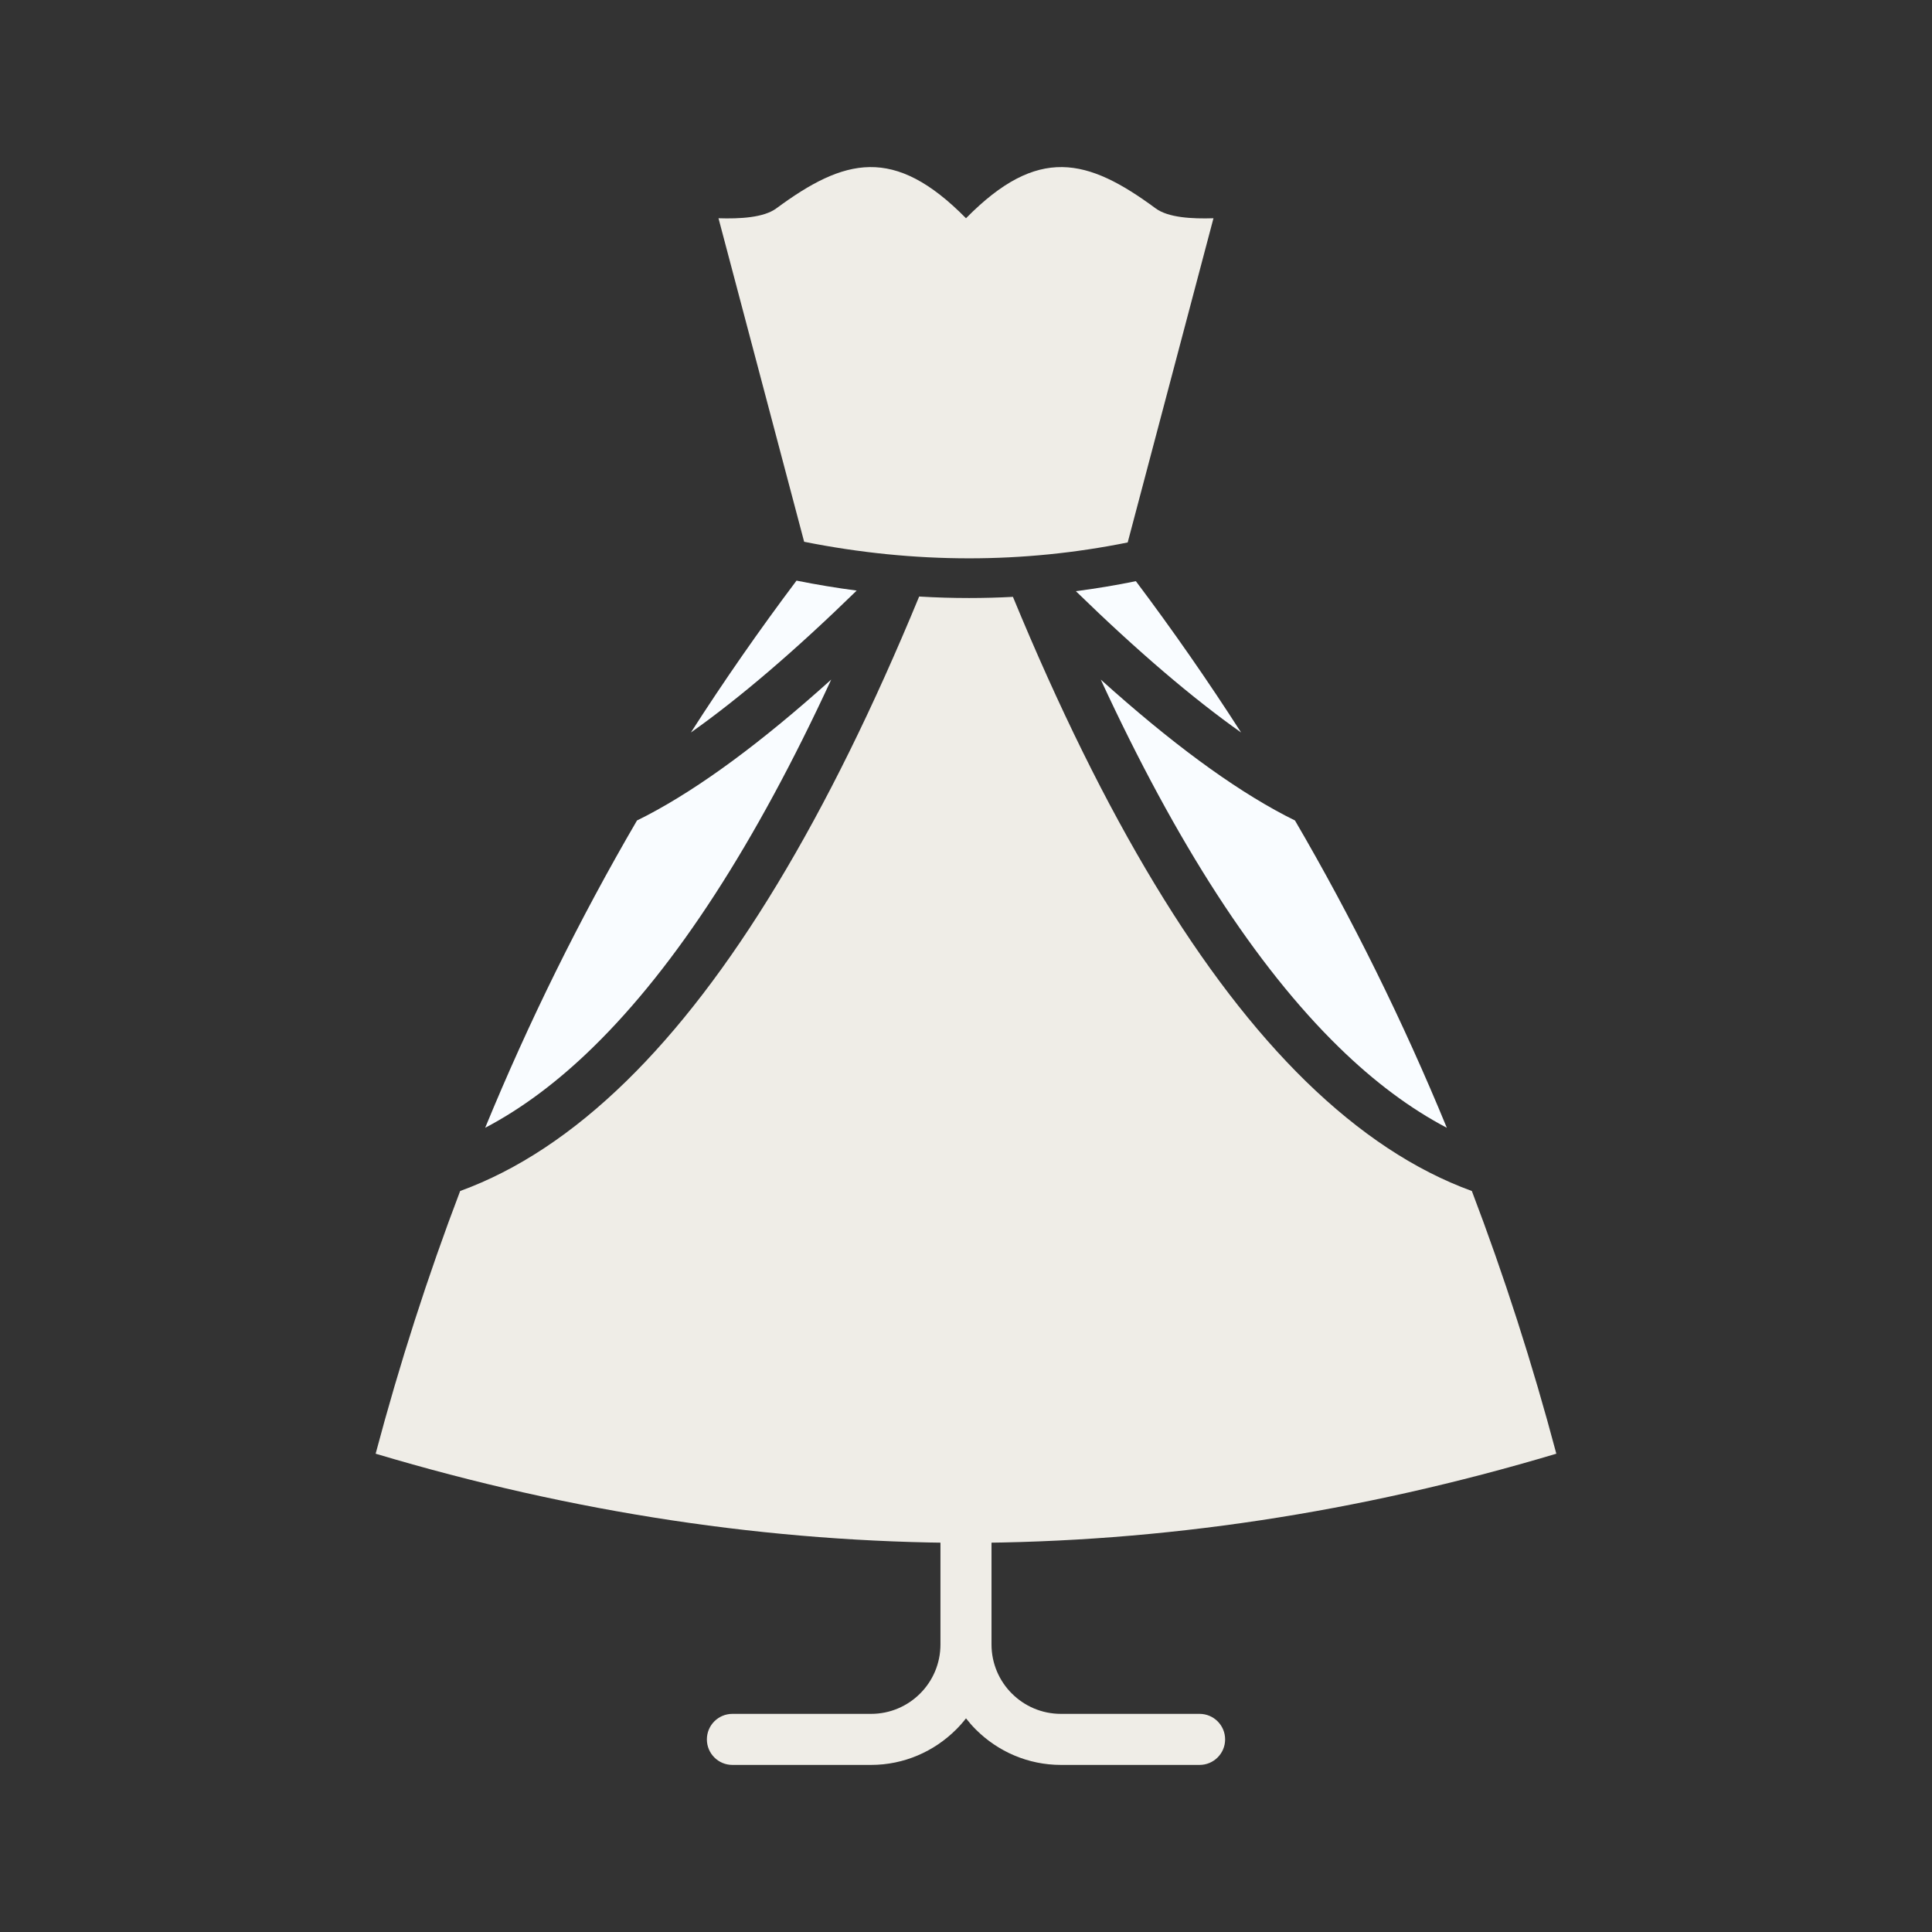
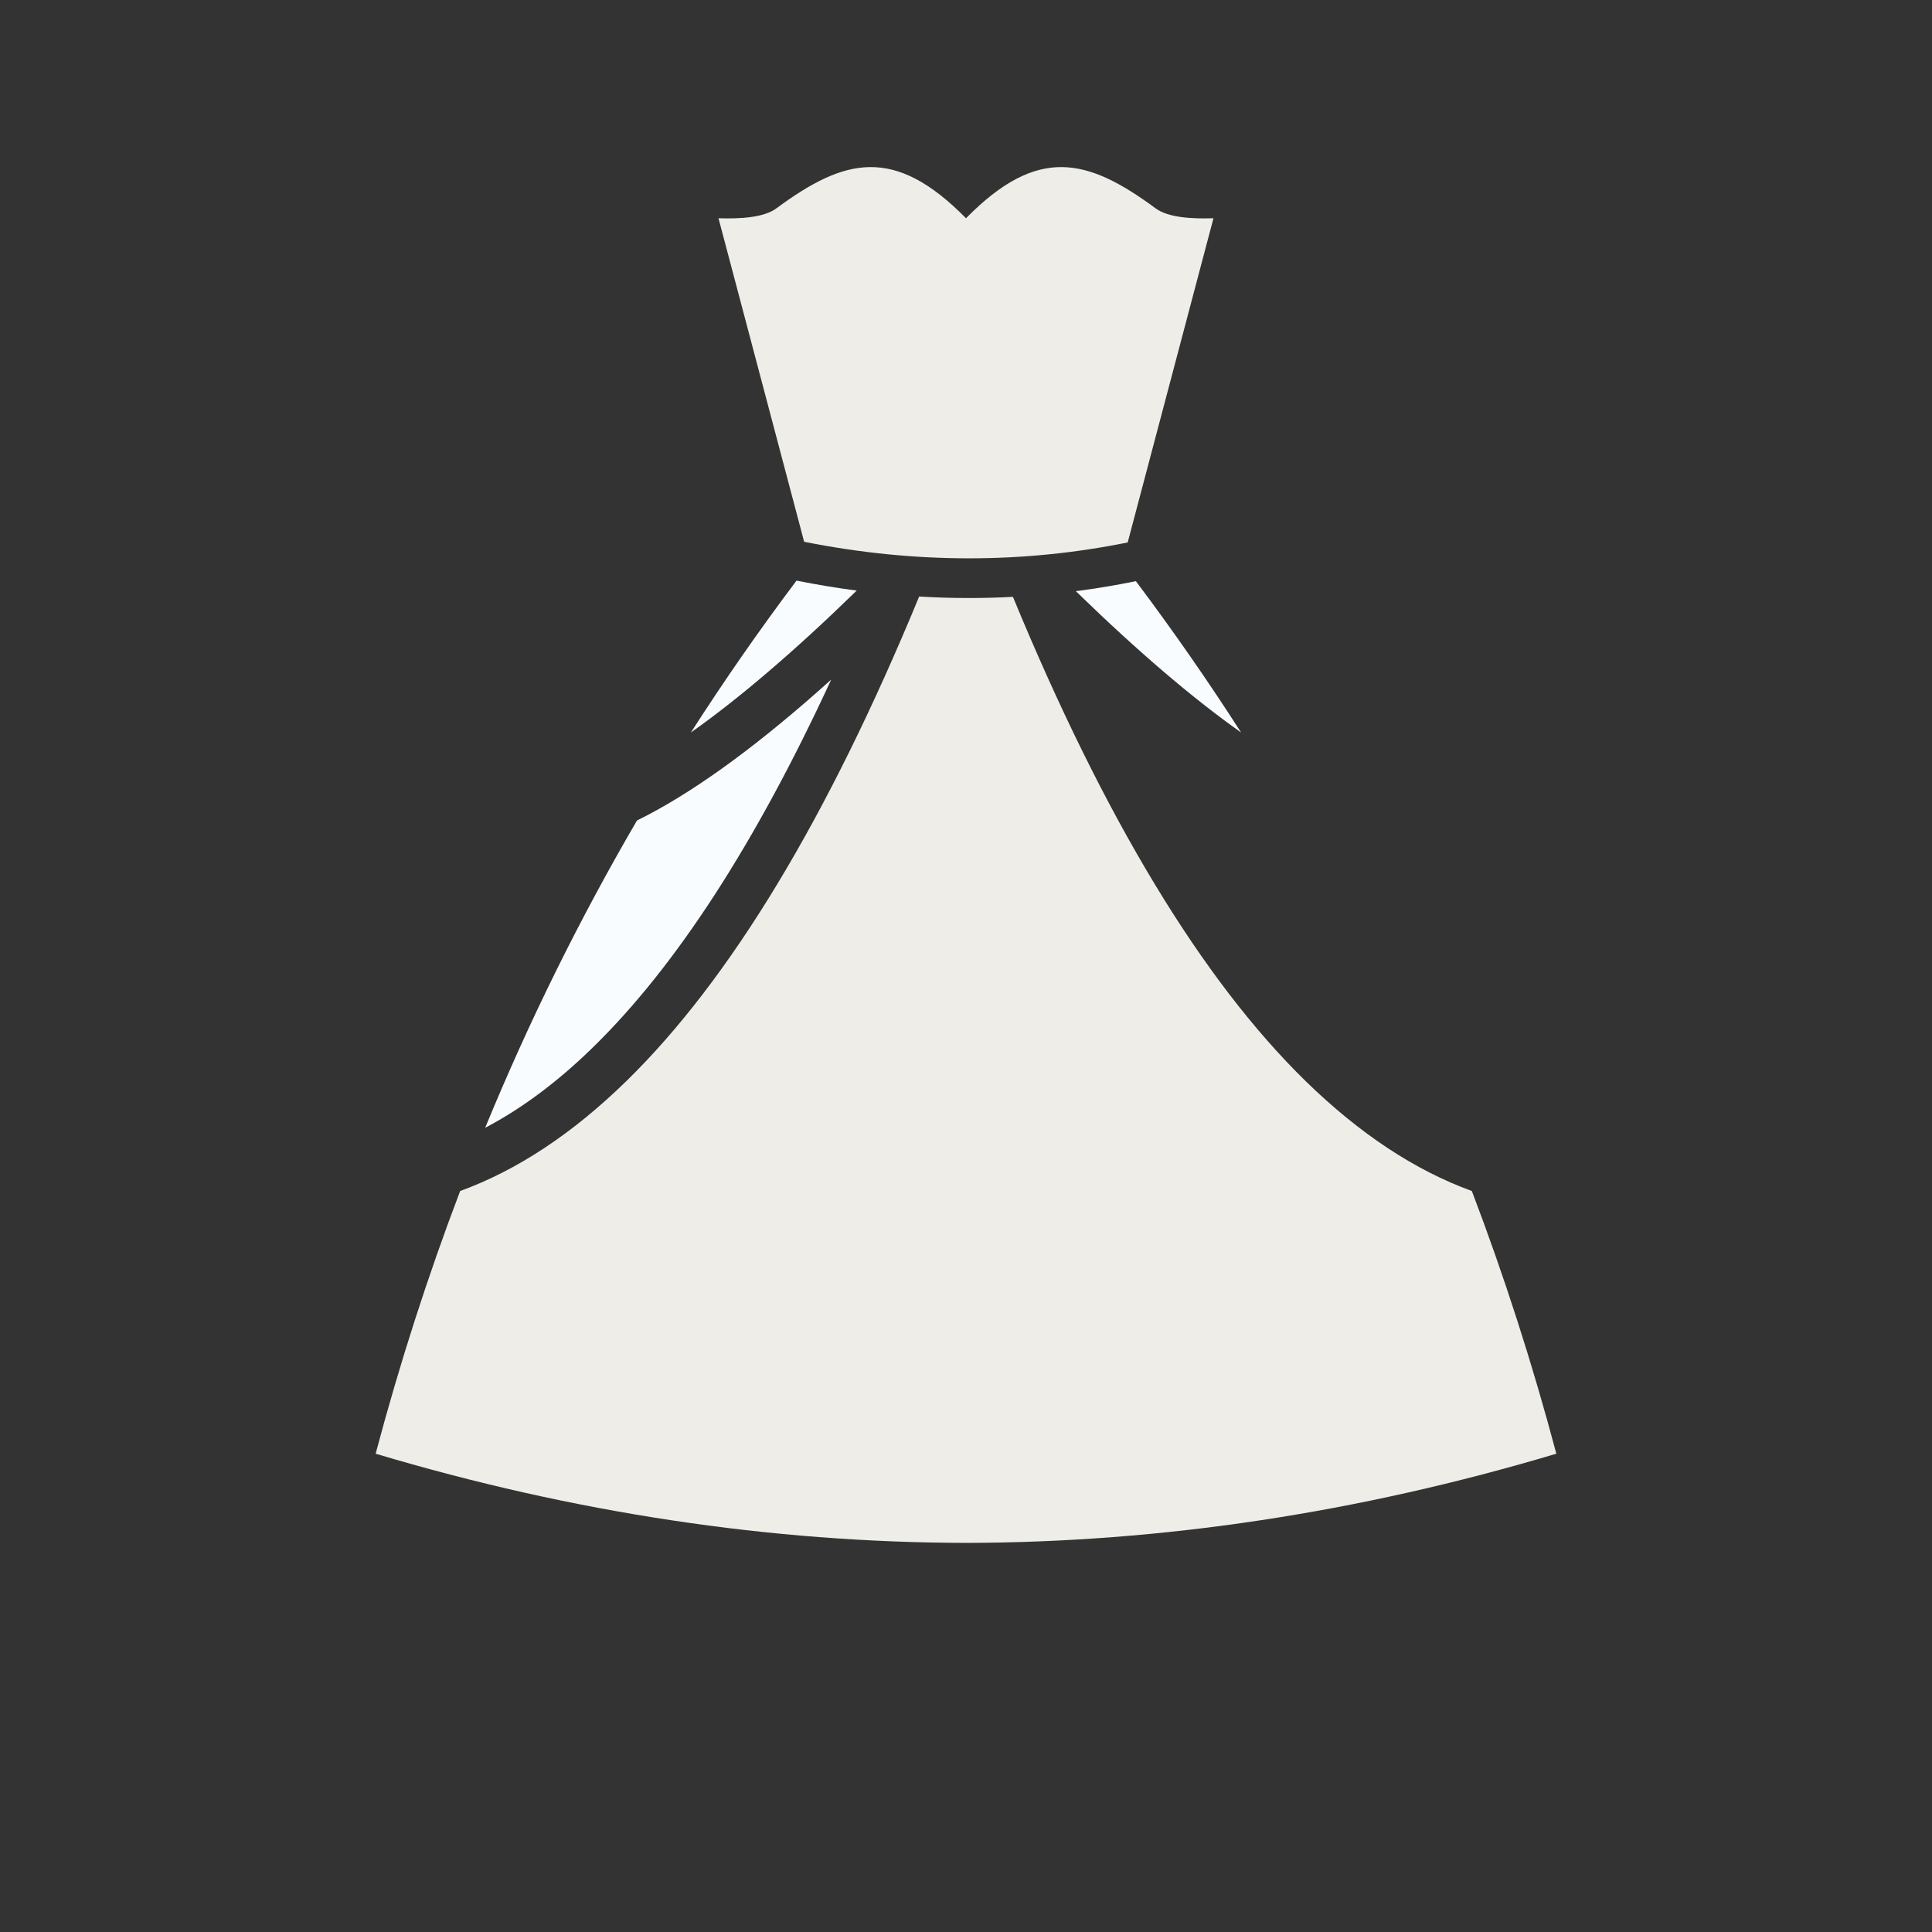
<svg xmlns="http://www.w3.org/2000/svg" fill="#000000" height="595.28pt" version="1.1" viewBox="0 0 595.28 595.28" width="595.28pt">
  <rect x="0" y="0" width="595.28" height="595.28" fill="#333333" stroke="none" />
  <g id="surface1">
    <g id="change1_1">
-       <path d="m289.77 389.36c0-4.34 3.52-7.86 7.87-7.86 4.34 0 7.86 3.52 7.86 7.86v117.32c0 5.91 2.4 11.26 6.25 15.11l0.04 0.03c3.85 3.86 9.2 6.25 15.1 6.25h42.72c4.34 0 7.87 3.52 7.87 7.87 0 4.34-3.53 7.86-7.87 7.86h-42.72c-10.18 0-19.44-4.16-26.17-10.86l-0.06-0.06c-1.07-1.07-2.08-2.22-3.02-3.43-0.94 1.21-1.95 2.36-3.03 3.43l-0.01 0.02-0.02 0.01-0.03 0.03c-6.73 6.7-15.99 10.86-26.16 10.86h-42.72c-4.35 0-7.87-3.52-7.87-7.86 0-4.35 3.52-7.87 7.87-7.87h42.72c5.9 0 11.24-2.39 15.1-6.25l0.03-0.03c3.86-3.85 6.25-9.2 6.25-15.11v-117.32" fill="#efede7" />
-     </g>
+       </g>
    <g id="change2_1">
-       <path d="m399 252.8c17.69 30.31 33.29 61.88 46.79 94.69-11.28-5.92-22.37-14.19-33.27-24.84-25.55-24.95-50-62.71-73.36-113.26 21.46 19.33 40.38 33.27 56.76 41.85 1.03 0.54 2.06 1.06 3.08 1.56" fill="#f9fcff" fill-rule="evenodd" />
-     </g>
+       </g>
    <g id="change2_2">
      <path d="m349.98 179.07c11.41 15.18 22.22 30.73 32.42 46.62-15.04-10.63-32.01-25.14-50.91-43.54 6.18-0.8 12.35-1.83 18.49-3.08" fill="#f9fcff" fill-rule="evenodd" />
    </g>
    <g id="change1_2">
      <path d="m247.77 166.93l-26.39-99.684c6.66 0.207 13.96-0.18 17.83-3.051 20.97-15.465 36.27-19.453 58.43 3.051 22.15-22.504 37.45-18.516 58.42-3.051 3.88 2.871 11.18 3.258 17.83 3.051l-26.43 99.894c-16.14 3.26-32.42 4.89-48.88 4.89-16.79 0-33.73-1.69-50.81-5.1" fill="#efede7" fill-rule="evenodd" />
    </g>
    <g id="change2_3">
      <path d="m212.88 225.69c10.23-15.96 21.08-31.55 32.54-46.79 6.2 1.24 12.38 2.26 18.54 3.07-18.97 18.49-36 33.06-51.08 43.72" fill="#f9fcff" fill-rule="evenodd" />
    </g>
    <g id="change2_4">
      <path d="m149.49 347.49c13.5-32.81 29.1-64.38 46.78-94.69 1.03-0.5 2.05-1.02 3.09-1.56 16.37-8.58 35.29-22.52 56.75-41.85-23.35 50.55-47.81 88.31-73.36 113.26-10.89 10.65-21.98 18.92-33.26 24.84" fill="#f9fcff" fill-rule="evenodd" />
    </g>
    <g id="change1_3">
      <path d="m115.74 447.91c7.38-27.75 16.06-54.73 26.04-80.94 17.58-6.4 34.63-17.68 51.17-33.83 32-31.25 62.09-81.03 90.26-149.34 5.14 0.31 10.27 0.46 15.37 0.46 4.52 0 9.03-0.12 13.52-0.36 28.17 68.25 58.24 118 90.22 149.24 16.55 16.15 33.6 27.43 51.18 33.83 9.98 26.21 18.65 53.19 26.03 80.94-60.94 18.2-121.62 27.36-181.89 27.48-60.27-0.12-120.95-9.28-181.9-27.48" fill="#efede7" fill-rule="evenodd" />
    </g>
  </g>
</svg>